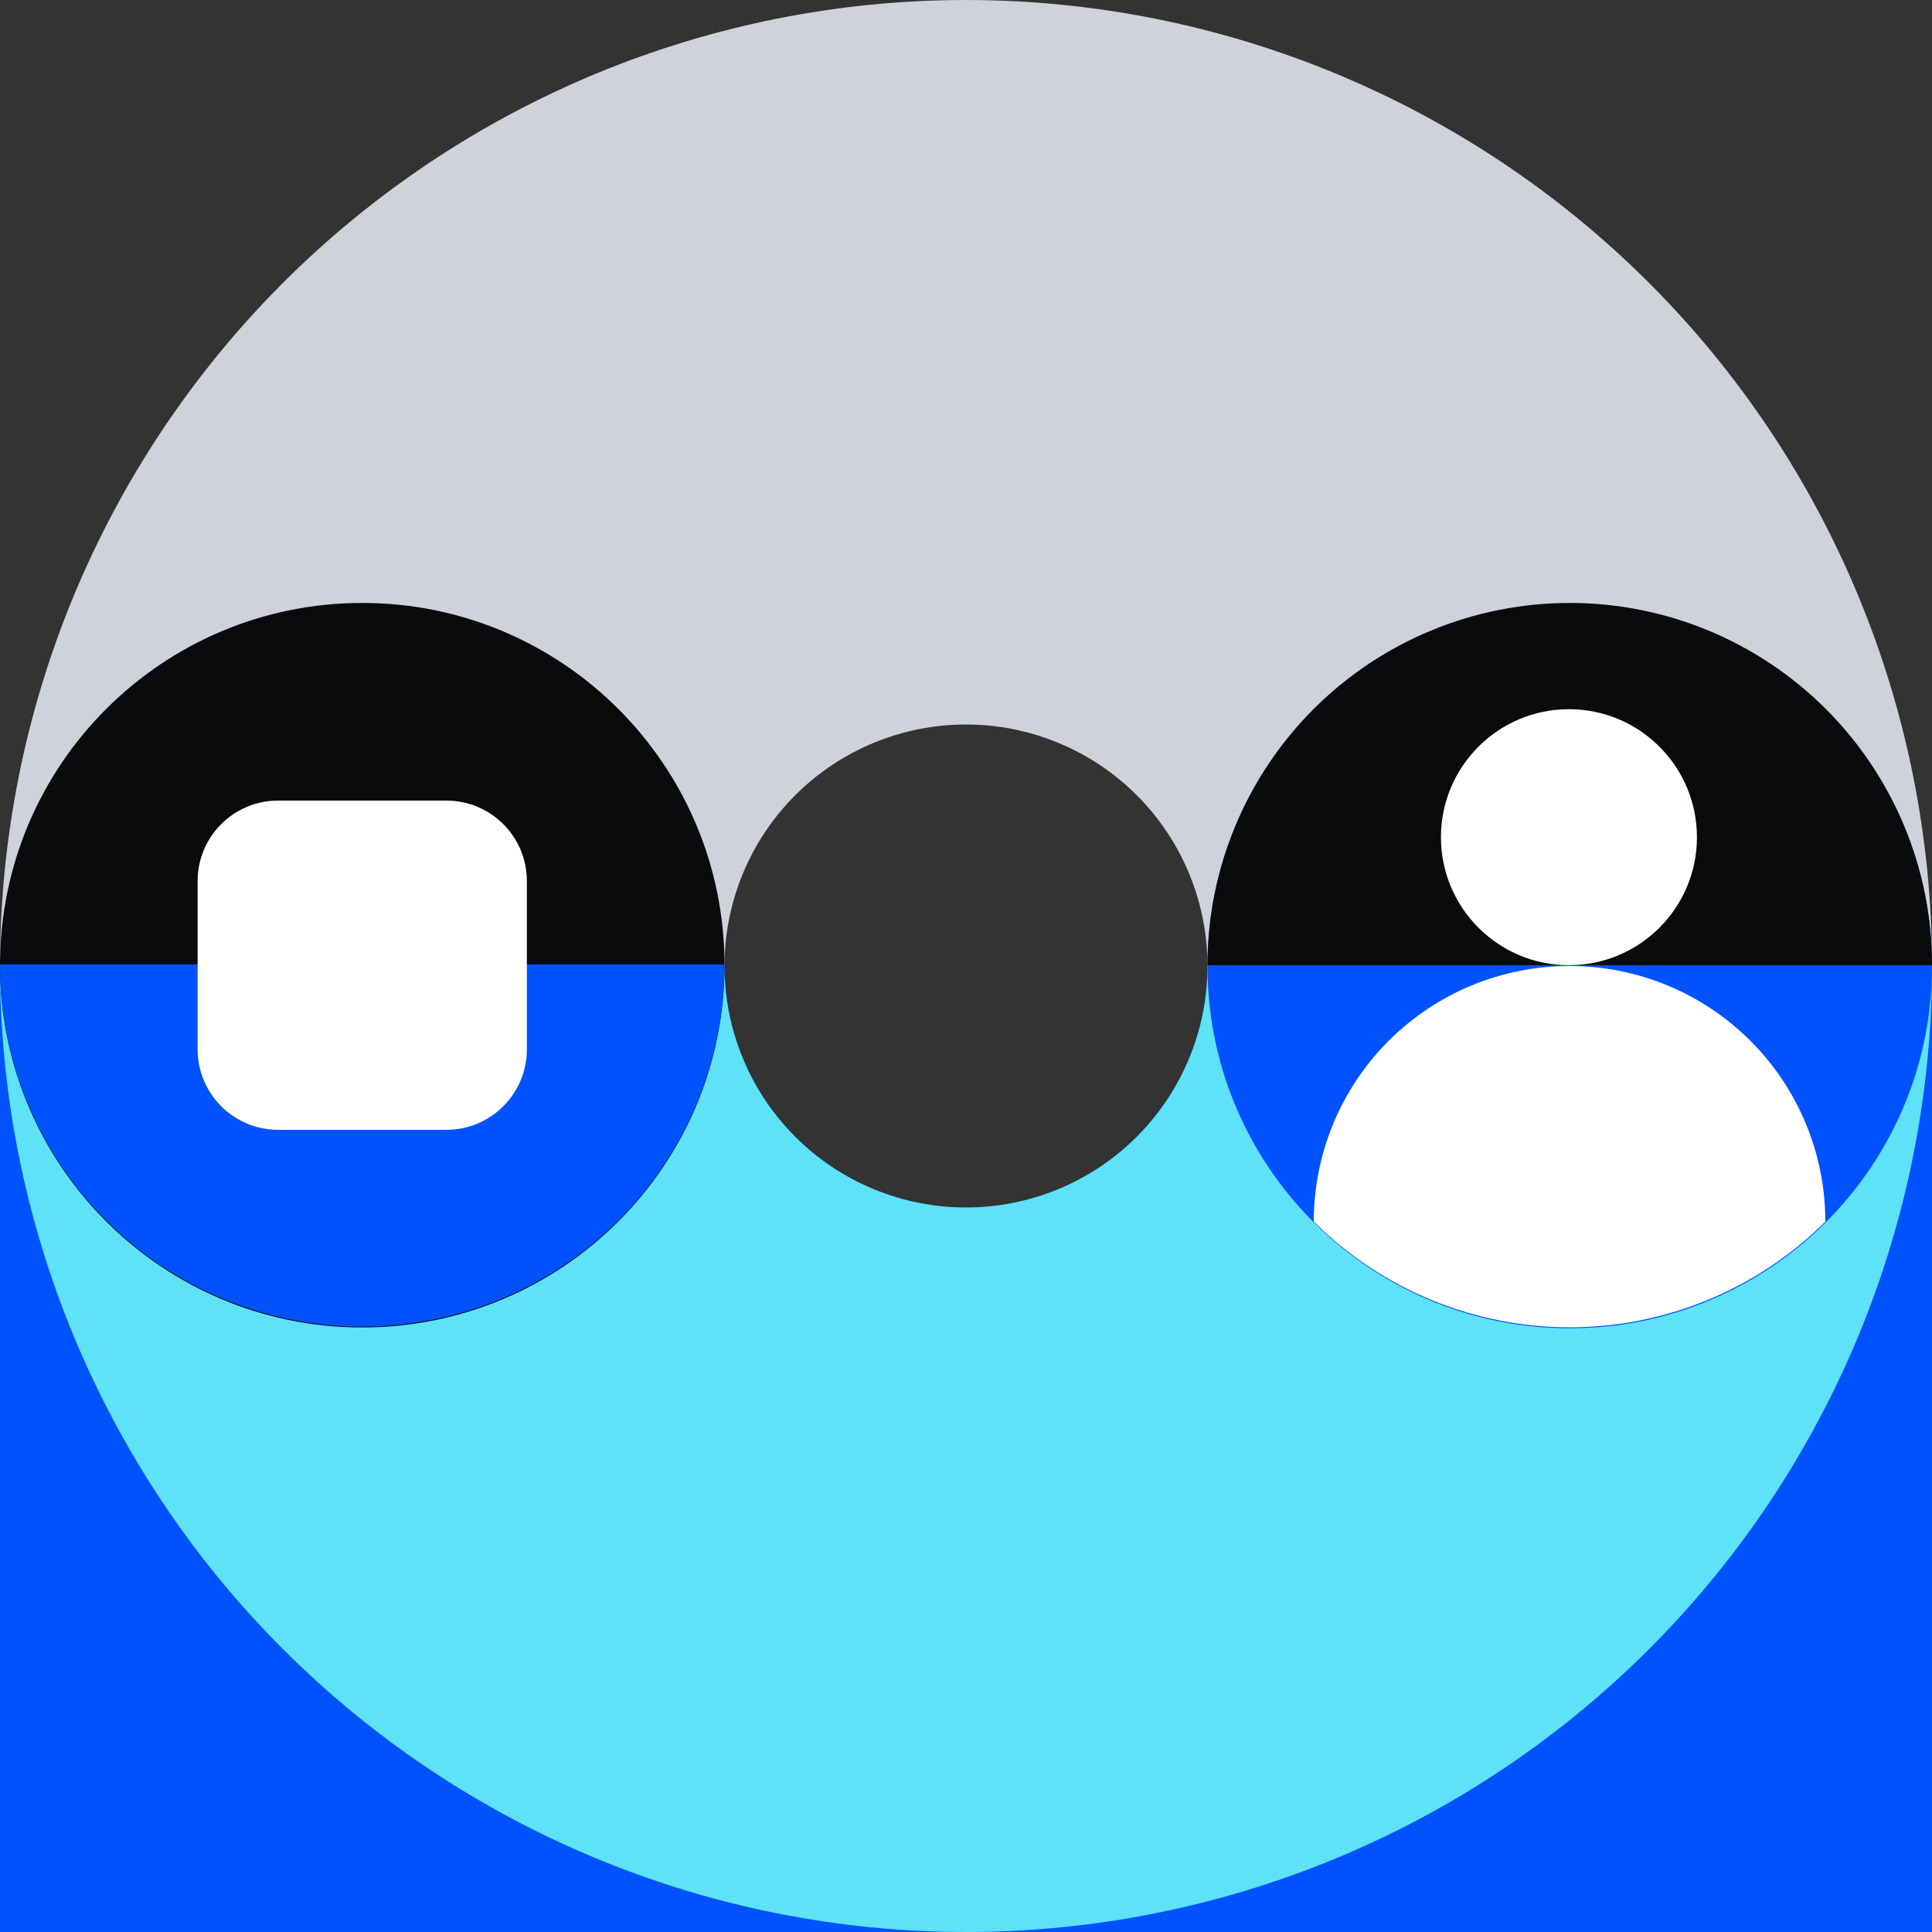
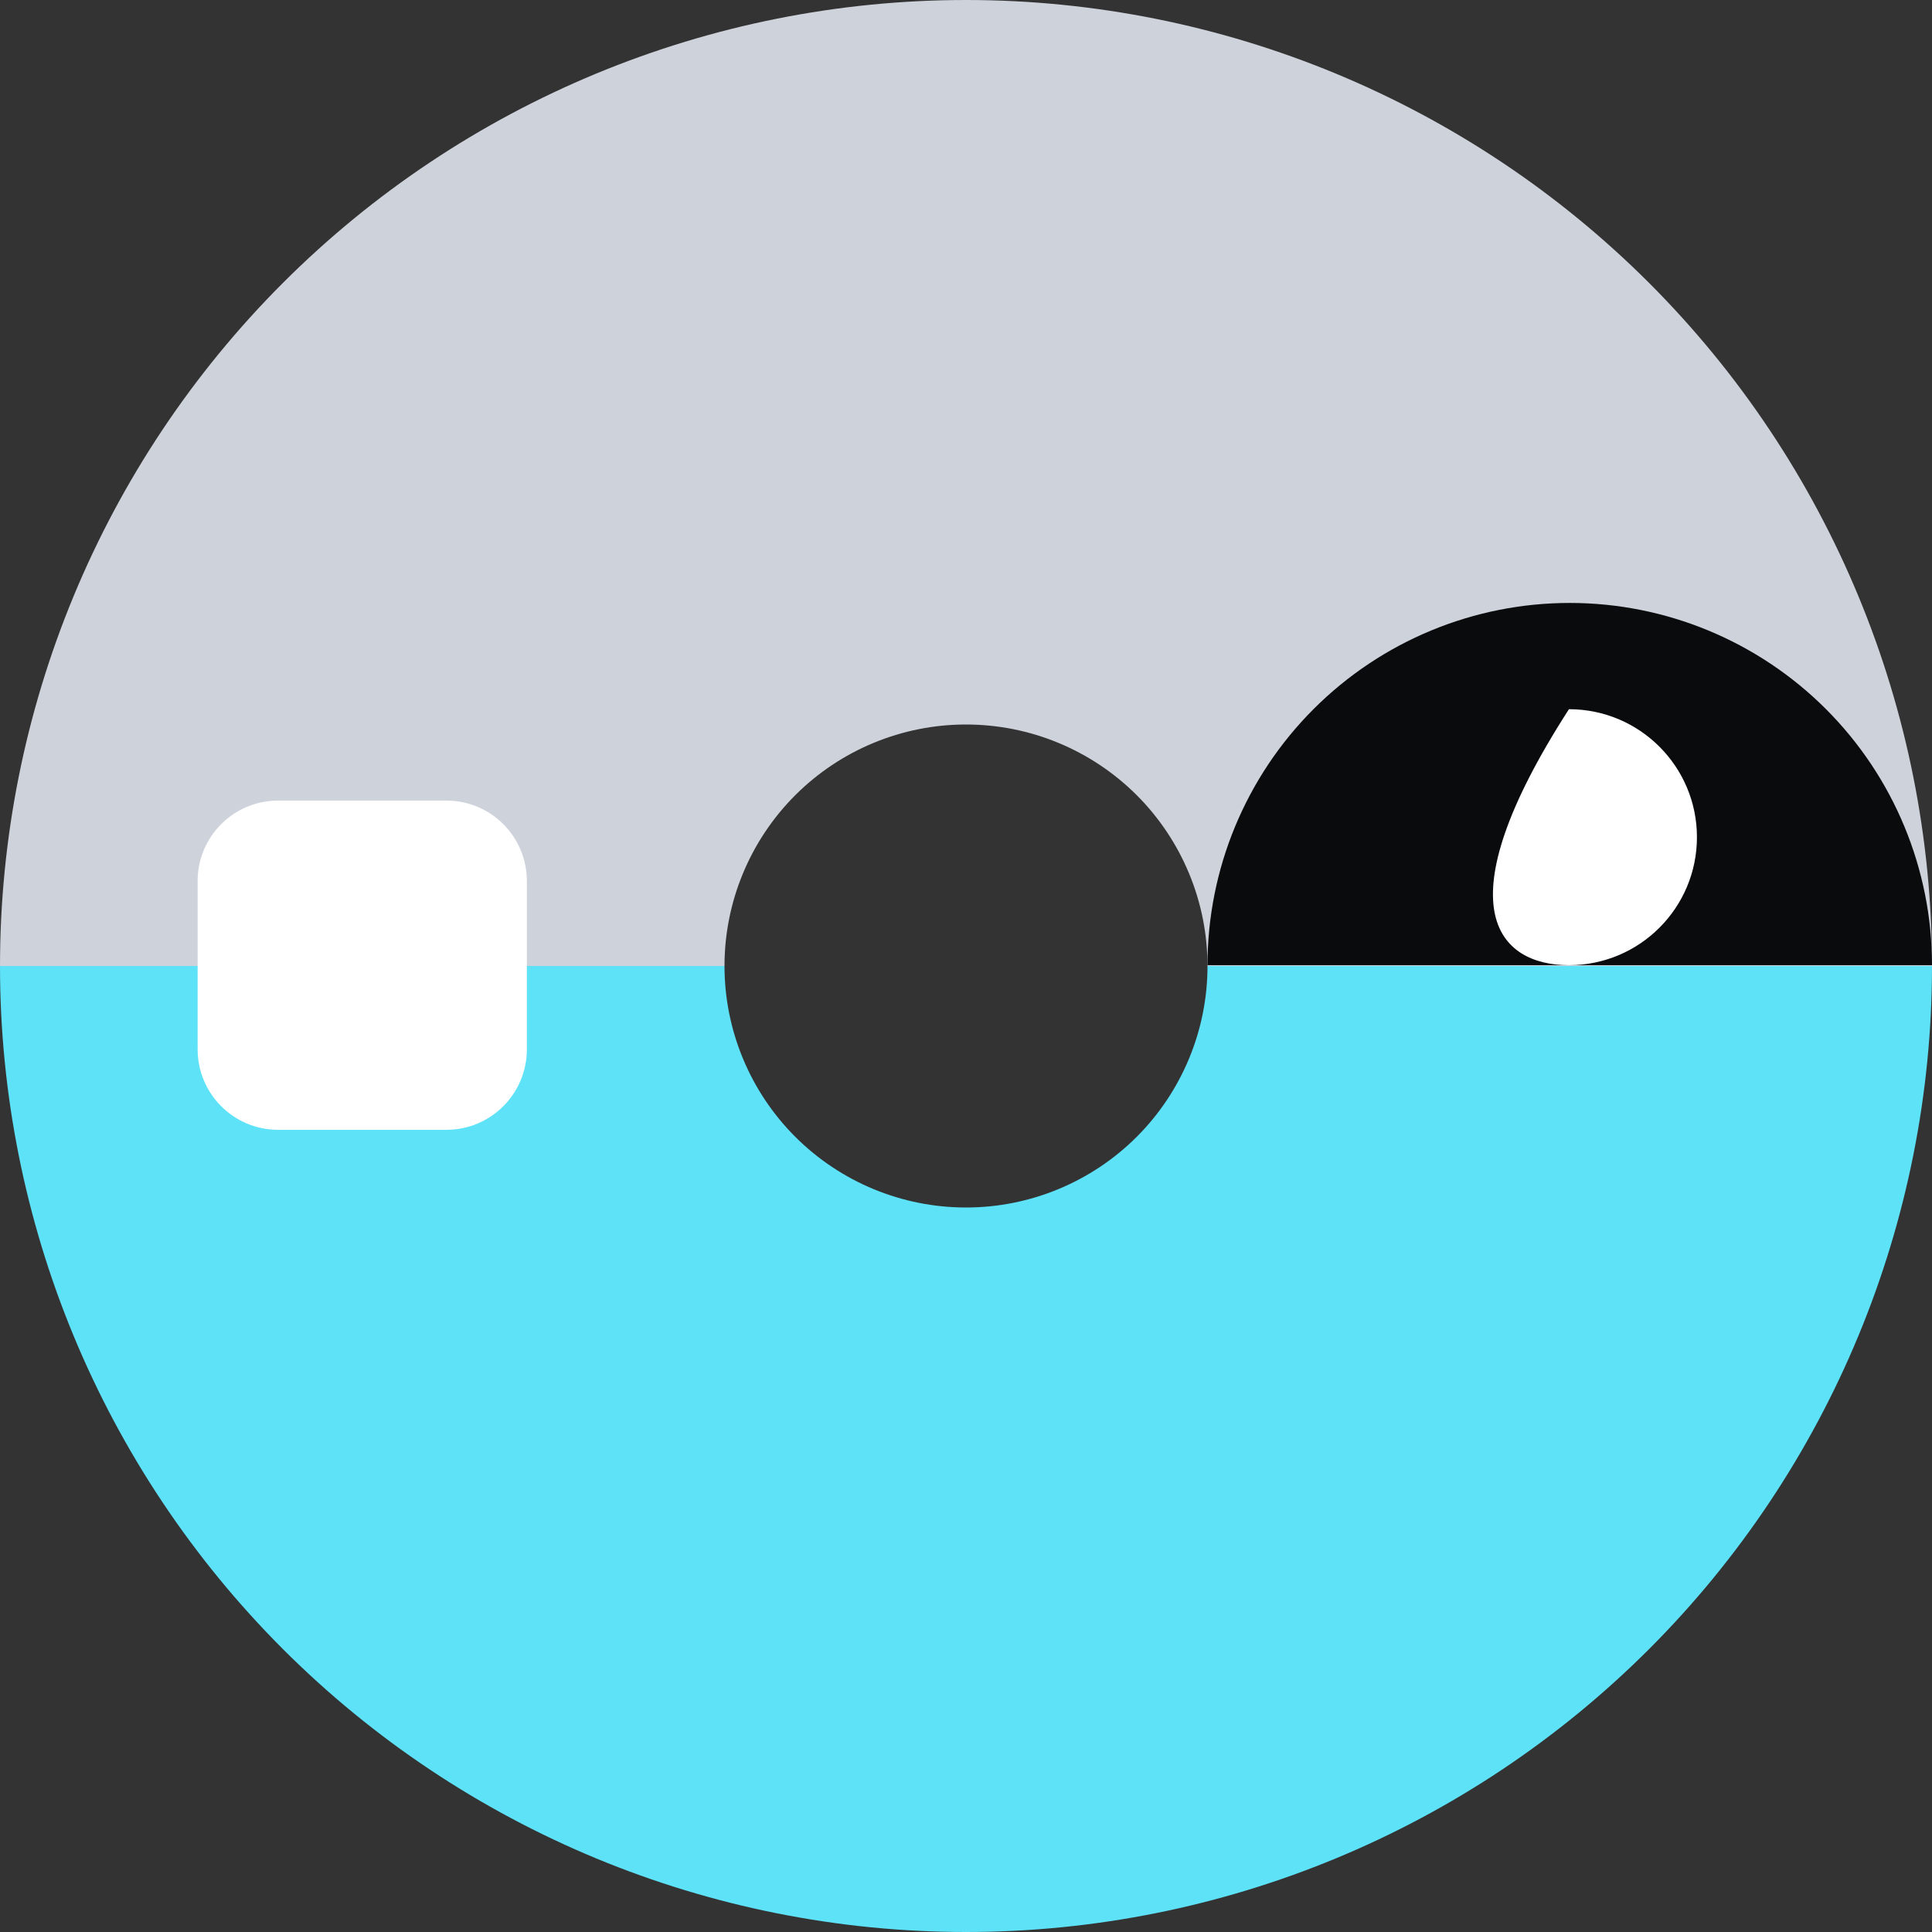
<svg xmlns="http://www.w3.org/2000/svg" width="48" height="48" viewBox="0 0 48 48" fill="none">
  <rect x="0" y="0" width="48" height="48" fill="#333333" stroke="none" />
-   <path fill-rule="evenodd" clip-rule="evenodd" d="M24 30C27.314 30 30 27.314 30 24H48V48H0V24H18C18 27.314 20.686 30 24 30Z" fill="#0052FF" />
  <path d="M24 48C17.635 48 11.53 45.471 7.029 40.971C2.529 36.47 0 30.365 0 24H18C18 25.591 18.632 27.117 19.757 28.243C20.883 29.368 22.409 30 24 30C25.591 30 27.117 29.368 28.243 28.243C29.368 27.117 30 25.591 30 24H48C48 30.365 45.471 36.47 40.971 40.971C36.47 45.471 30.365 48 24 48Z" fill="#5DE2F8" />
  <path d="M48 24H30C30 22.409 29.368 20.883 28.243 19.757C27.117 18.632 25.591 18 24 18C22.409 18 20.883 18.632 19.757 19.757C18.632 20.883 18 22.409 18 24H0C0 17.635 2.529 11.53 7.029 7.029C11.53 2.529 17.635 0 24 0C30.365 0 36.47 2.529 40.971 7.029C45.471 11.53 48 17.635 48 24Z" fill="#CED2DB" />
-   <path d="M9 14.98C13.971 14.98 18 19.009 18 23.98C18 28.951 13.971 32.98 9 32.98C4.029 32.98 0 28.951 0 23.98C0 19.009 4.029 14.98 9 14.98Z" fill="#0A0B0D" />
-   <path d="M0 23.96C0 26.347 0.948 28.636 2.636 30.324C4.324 32.012 6.613 32.96 9 32.96C11.387 32.96 13.676 32.012 15.364 30.324C17.052 28.636 18 26.347 18 23.96H0Z" fill="#0052FF" />
  <path d="M11.09 19.89H6.91C5.805 19.89 4.91 20.785 4.91 21.89V26.07C4.91 27.174 5.805 28.07 6.91 28.07H11.09C12.195 28.07 13.09 27.174 13.09 26.07V21.89C13.09 20.785 12.195 19.89 11.09 19.89Z" fill="white" />
-   <path d="M39 15C43.971 15 48 19.029 48 24C48 28.971 43.971 33 39 33C34.029 33 30 28.971 30 24C30 19.029 34.029 15 39 15Z" fill="#0052FF" />
  <path d="M48 23.98C48 21.593 47.052 19.304 45.364 17.616C43.676 15.928 41.387 14.98 39 14.98C36.613 14.98 34.324 15.928 32.636 17.616C30.948 19.304 30 21.593 30 23.98H48Z" fill="#0A0B0D" />
-   <path d="M38.98 23.98C40.736 23.98 42.16 22.556 42.16 20.8C42.16 19.044 40.736 17.62 38.98 17.62C37.224 17.62 35.8 19.044 35.8 20.8C35.8 22.556 37.224 23.98 38.98 23.98Z" fill="white" />
-   <path d="M39 24C38.165 23.999 37.339 24.162 36.567 24.48C35.795 24.799 35.094 25.267 34.503 25.856C33.913 26.446 33.444 27.147 33.124 27.918C32.805 28.689 32.64 29.515 32.64 30.35C34.327 32.032 36.612 32.977 38.995 32.977C41.378 32.977 43.663 32.032 45.35 30.35C45.35 28.666 44.681 27.051 43.49 25.86C42.299 24.669 40.684 24 39 24Z" fill="white" />
+   <path d="M38.98 23.98C40.736 23.98 42.16 22.556 42.16 20.8C42.16 19.044 40.736 17.62 38.98 17.62C35.8 22.556 37.224 23.98 38.98 23.98Z" fill="white" />
</svg>